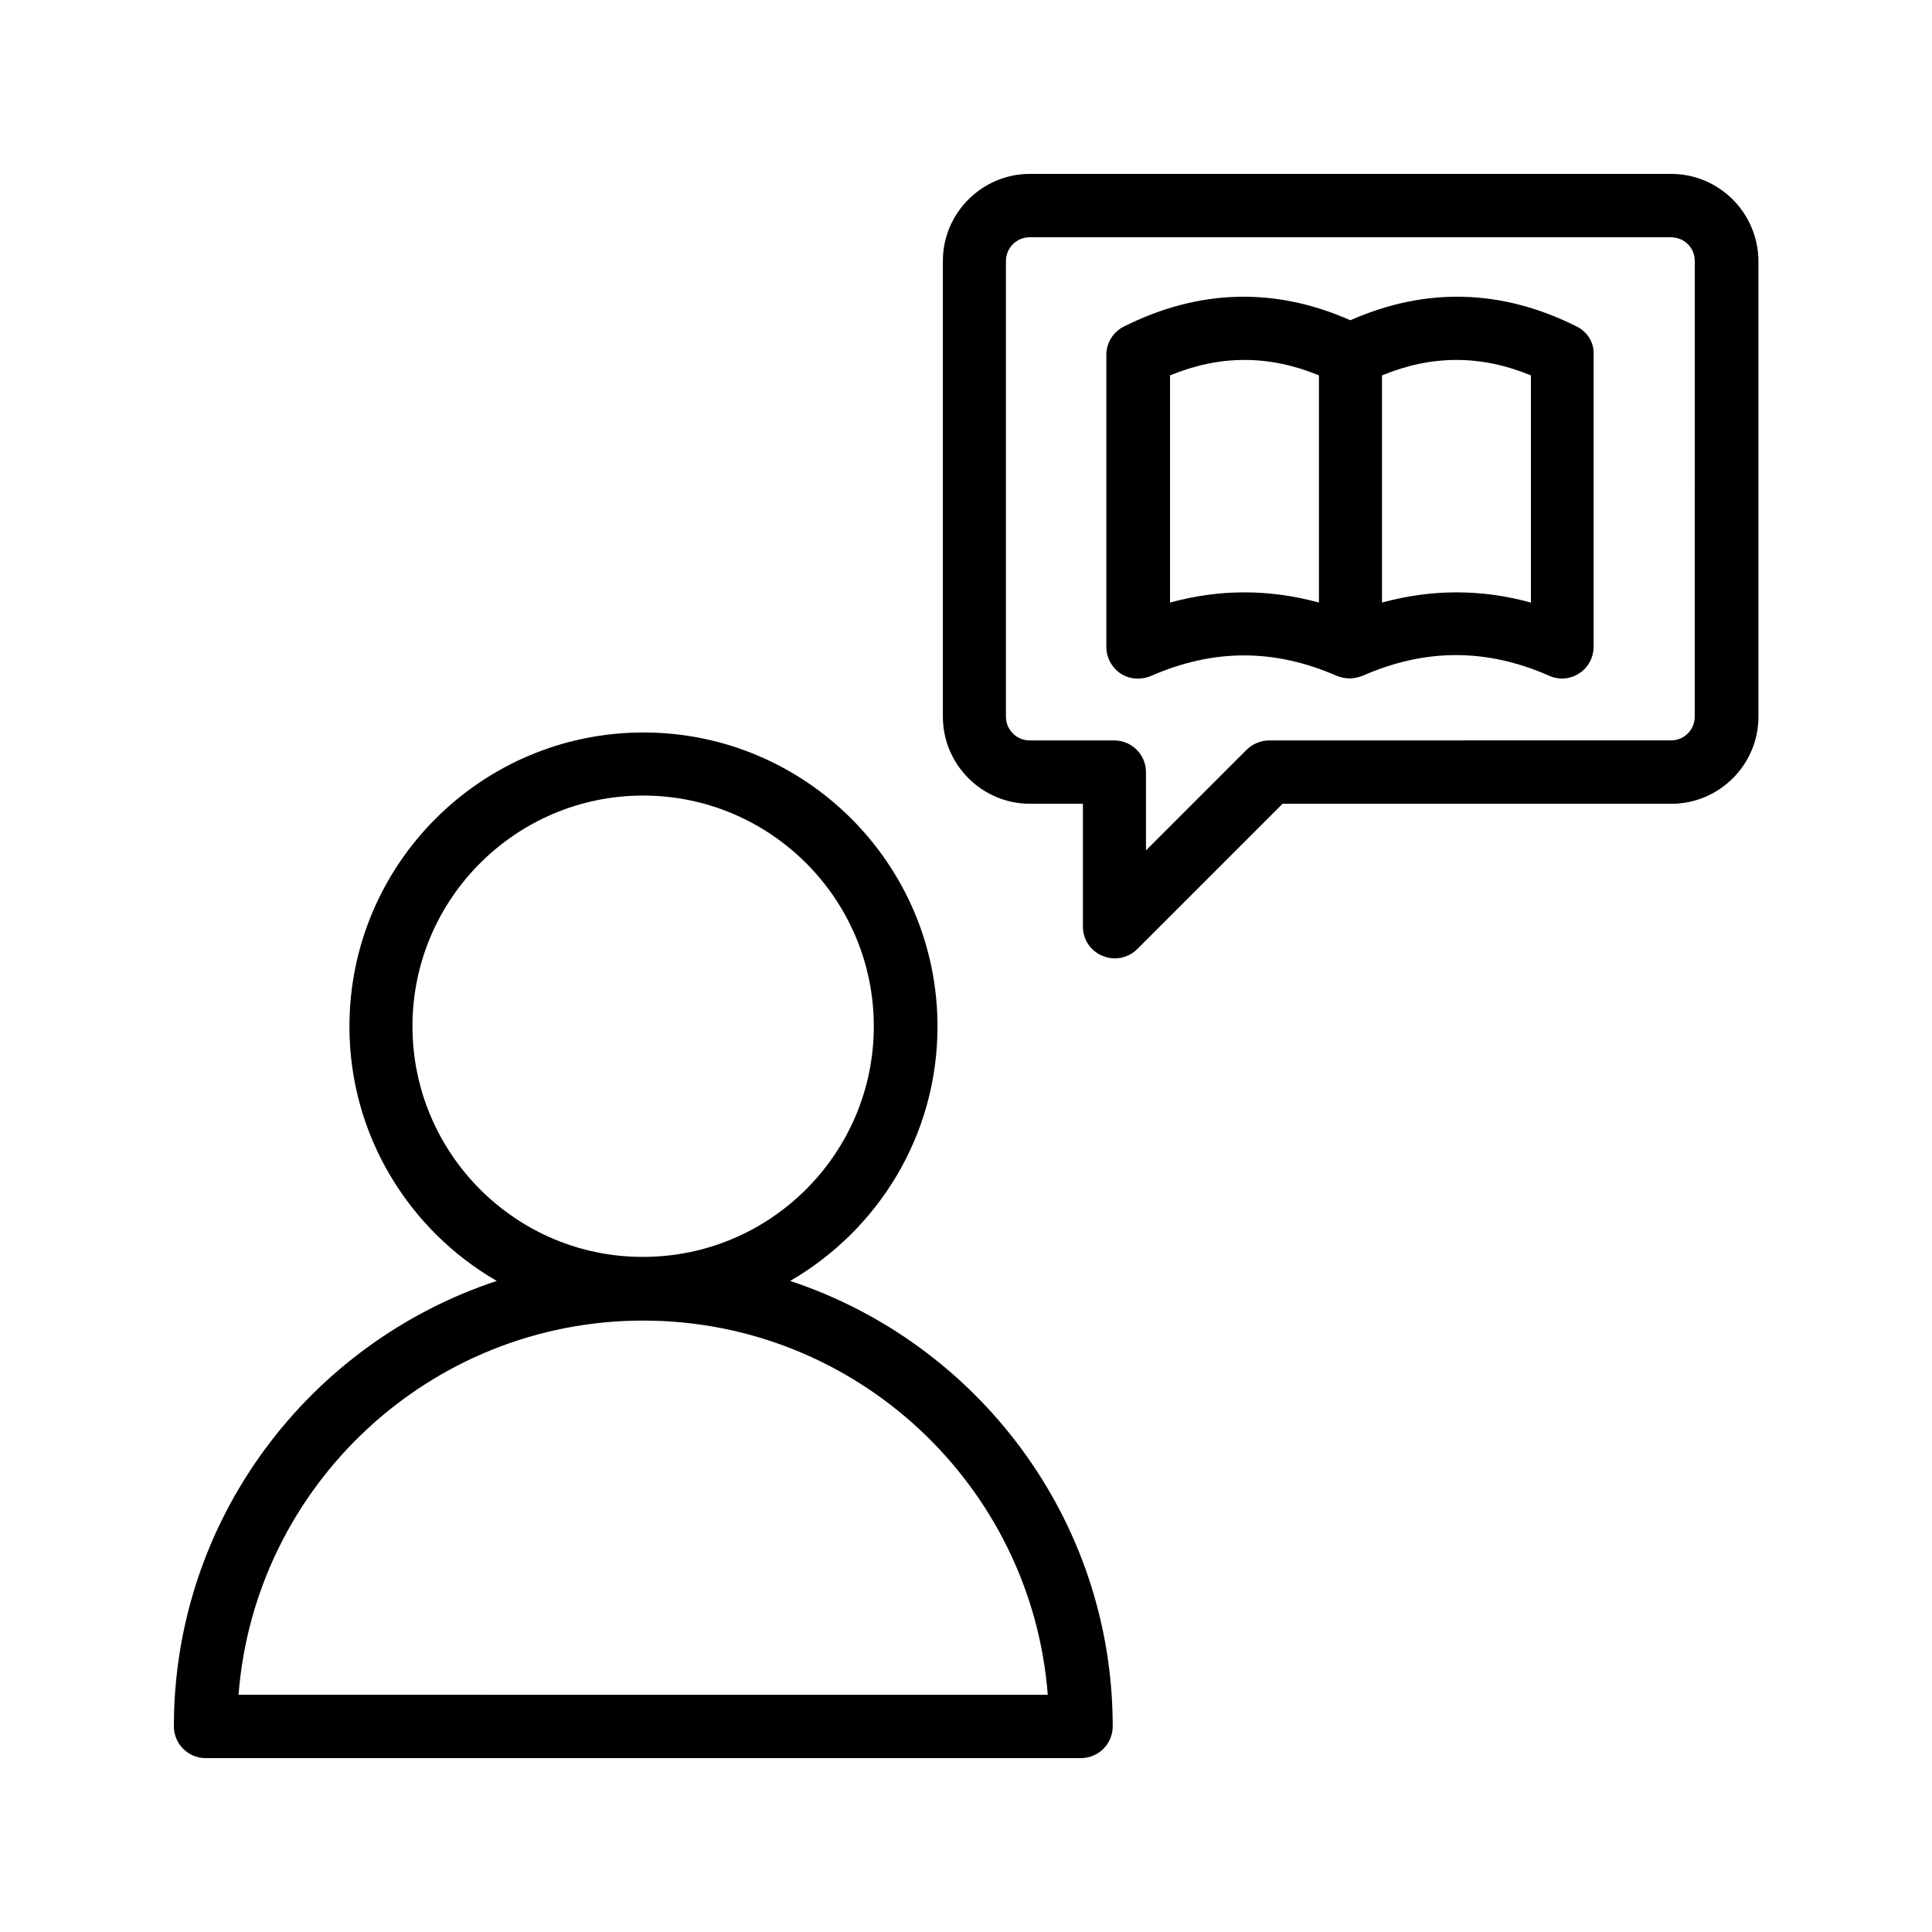
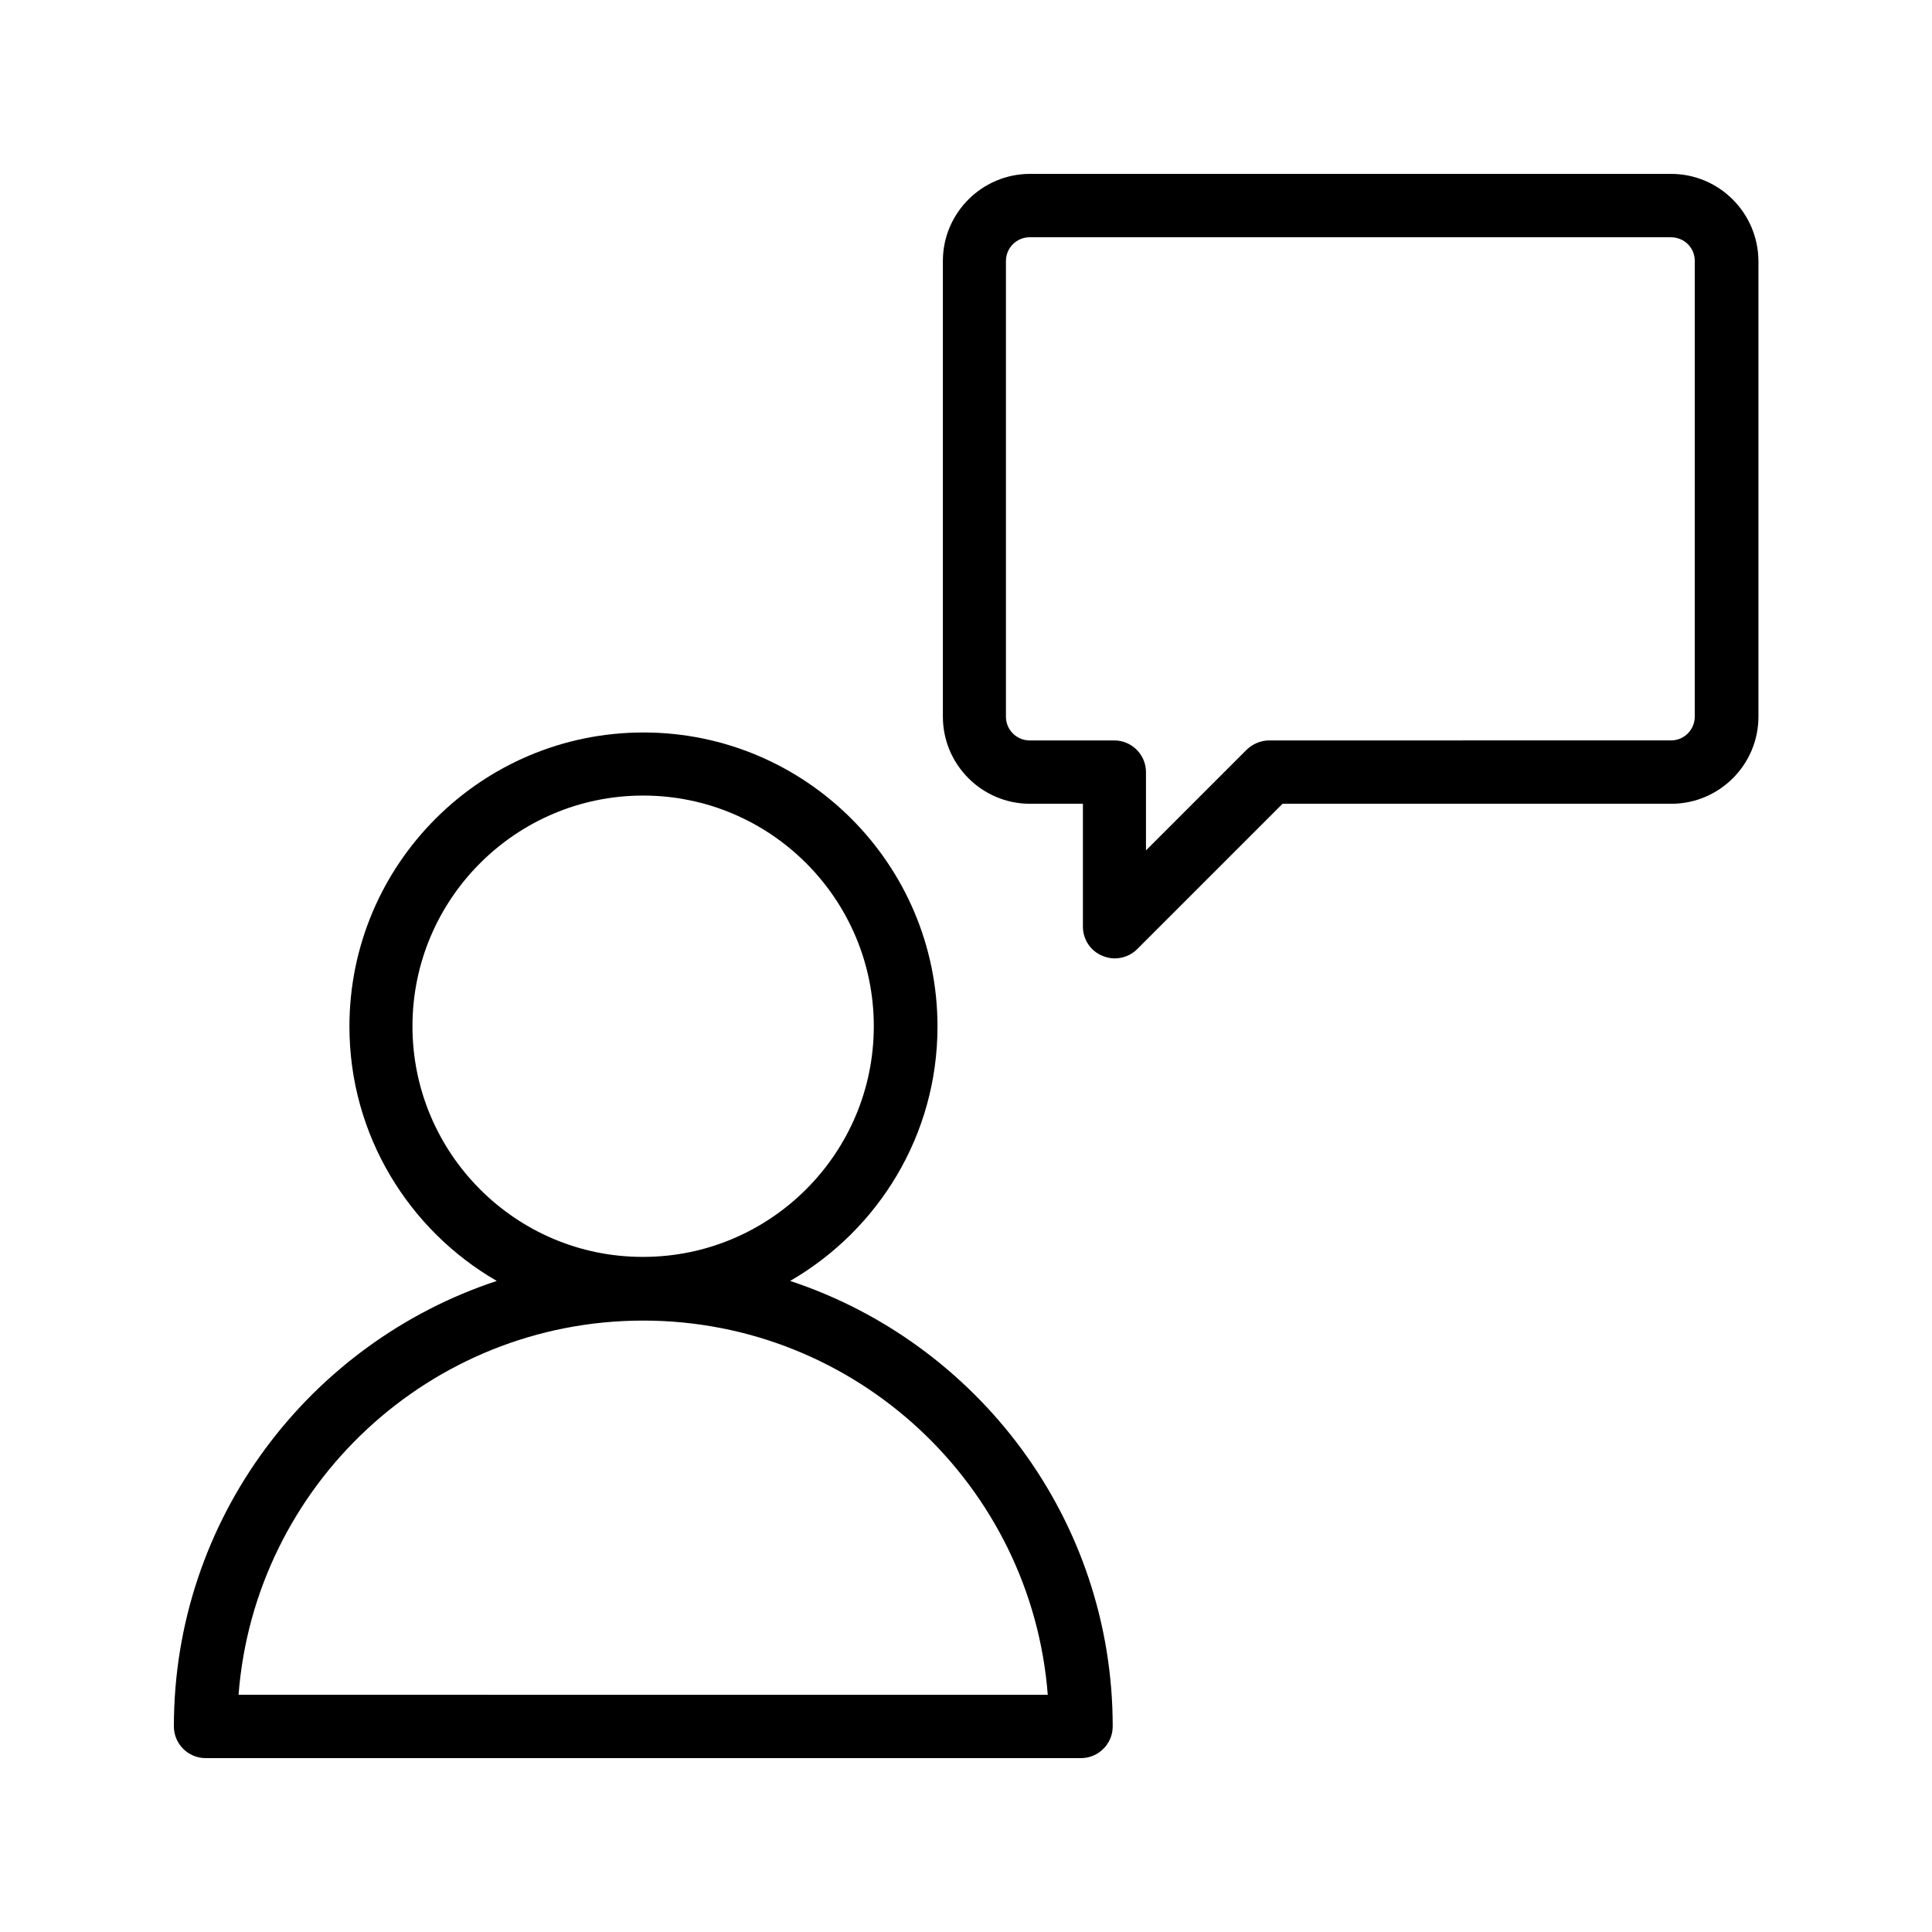
<svg xmlns="http://www.w3.org/2000/svg" fill="#000000" width="800px" height="800px" version="1.1" viewBox="144 144 512 512">
  <g>
    <path d="m586.83 190.08h-169.87c-12.68 0-23.09 10.328-23.09 23.09v120.75c0 12.68 10.328 23.09 23.09 23.09h14.023v32.578c0 3.359 2.016 6.465 5.207 7.727 1.008 0.418 2.098 0.672 3.191 0.672 2.184 0 4.367-0.84 5.961-2.434l38.543-38.543h103.03c12.68 0 23.09-10.328 23.09-23.09v-120.75c-0.086-12.762-10.414-23.09-23.176-23.09zm6.297 143.84c0 3.441-2.769 6.297-6.297 6.297l-106.47 0.004c-2.266 0-4.367 0.922-5.961 2.434l-26.703 26.703v-20.738c0-4.617-3.777-8.398-8.398-8.398h-22.418c-3.441 0-6.297-2.769-6.297-6.297v-120.75c0-3.441 2.769-6.297 6.297-6.297h169.87c3.613 0 6.383 2.769 6.383 6.297z" />
-     <path d="m561.89 230.55c-19.902-9.992-40.055-10.496-60.039-1.68-19.902-8.816-40.137-8.312-60.039 1.68-2.856 1.426-4.617 4.367-4.617 7.473v77.418c0 2.856 1.426 5.457 3.777 7.055 1.426 0.922 2.938 1.344 4.617 1.344 1.176 0 2.266-0.25 3.359-0.672 16.625-7.305 32.832-7.305 49.457 0 0.168 0.082 0.418 0.082 0.586 0.168 0.25 0.082 0.586 0.168 0.84 0.25 0.504 0.082 0.922 0.168 1.426 0.168 0.168 0 0.336 0.082 0.504 0.082 0.082 0 0.168 0 0.168-0.082 1.008 0 2.016-0.25 2.938-0.586 0.082 0 0.168 0 0.25-0.082 16.625-7.305 32.832-7.305 49.457 0 2.602 1.176 5.625 0.922 7.977-0.672 2.352-1.512 3.777-4.199 3.777-7.055v-77.418c0.18-3.023-1.582-5.965-4.438-7.391zm-107.82 73.137v-60.207c13.266-5.457 26.199-5.457 39.465 0v60.207c-13.184-3.609-26.367-3.609-39.465 0zm95.641 0c-13.098-3.609-26.281-3.609-39.465 0v-60.207c13.266-5.457 26.199-5.457 39.465 0z" />
    <path d="m198.48 609.92h232c4.617 0 8.398-3.777 8.398-8.398 0-55-35.938-101.69-85.48-118.06 23.344-13.52 39.047-38.625 39.047-67.426 0-42.992-34.93-77.922-77.922-77.922-42.992 0-77.922 34.93-77.922 77.922 0 28.801 15.785 53.992 39.047 67.426-49.633 16.375-85.57 63.062-85.57 118.06 0 4.617 3.777 8.395 8.398 8.395zm54.828-193.96c0-33.754 27.457-61.129 61.129-61.129 33.754 0 61.129 27.457 61.129 61.129 0 33.754-27.457 61.129-61.129 61.129-33.672 0.082-61.129-27.375-61.129-61.129zm61.129 78.008c56.512 0 102.95 43.746 107.23 99.168l-214.45-0.004c4.281-55.418 50.719-99.164 107.23-99.164z" />
  </g>
</svg>